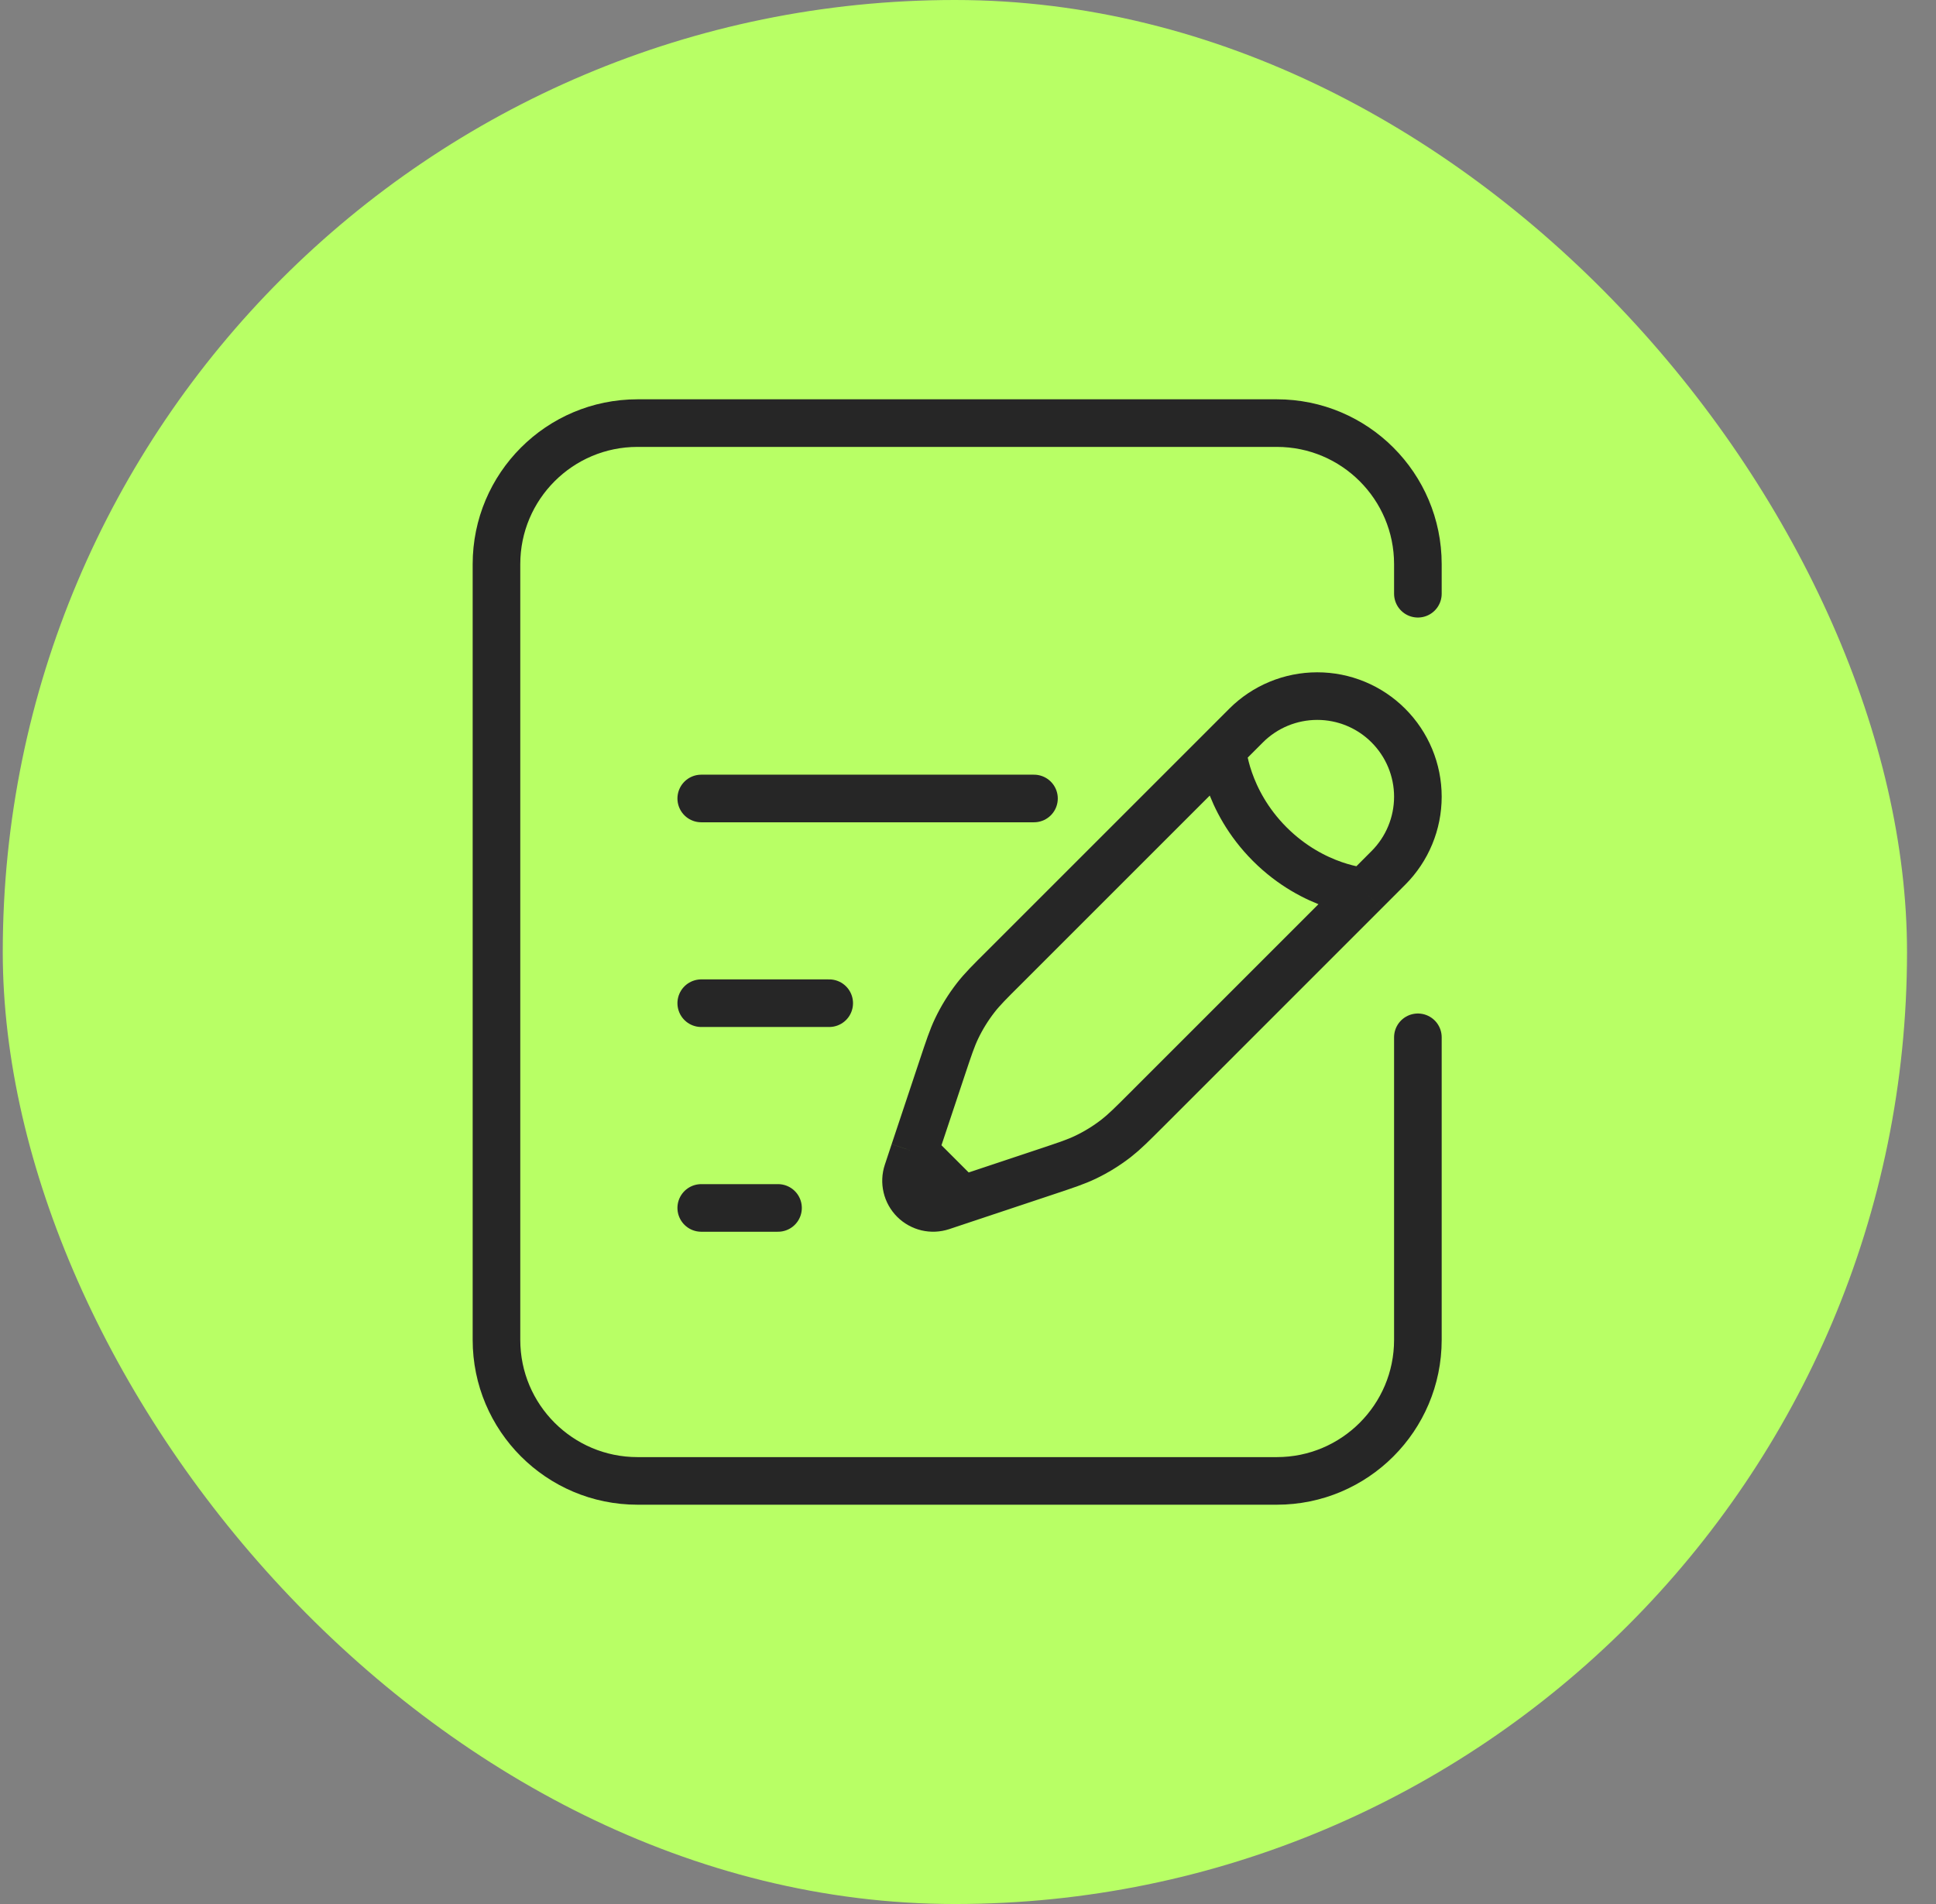
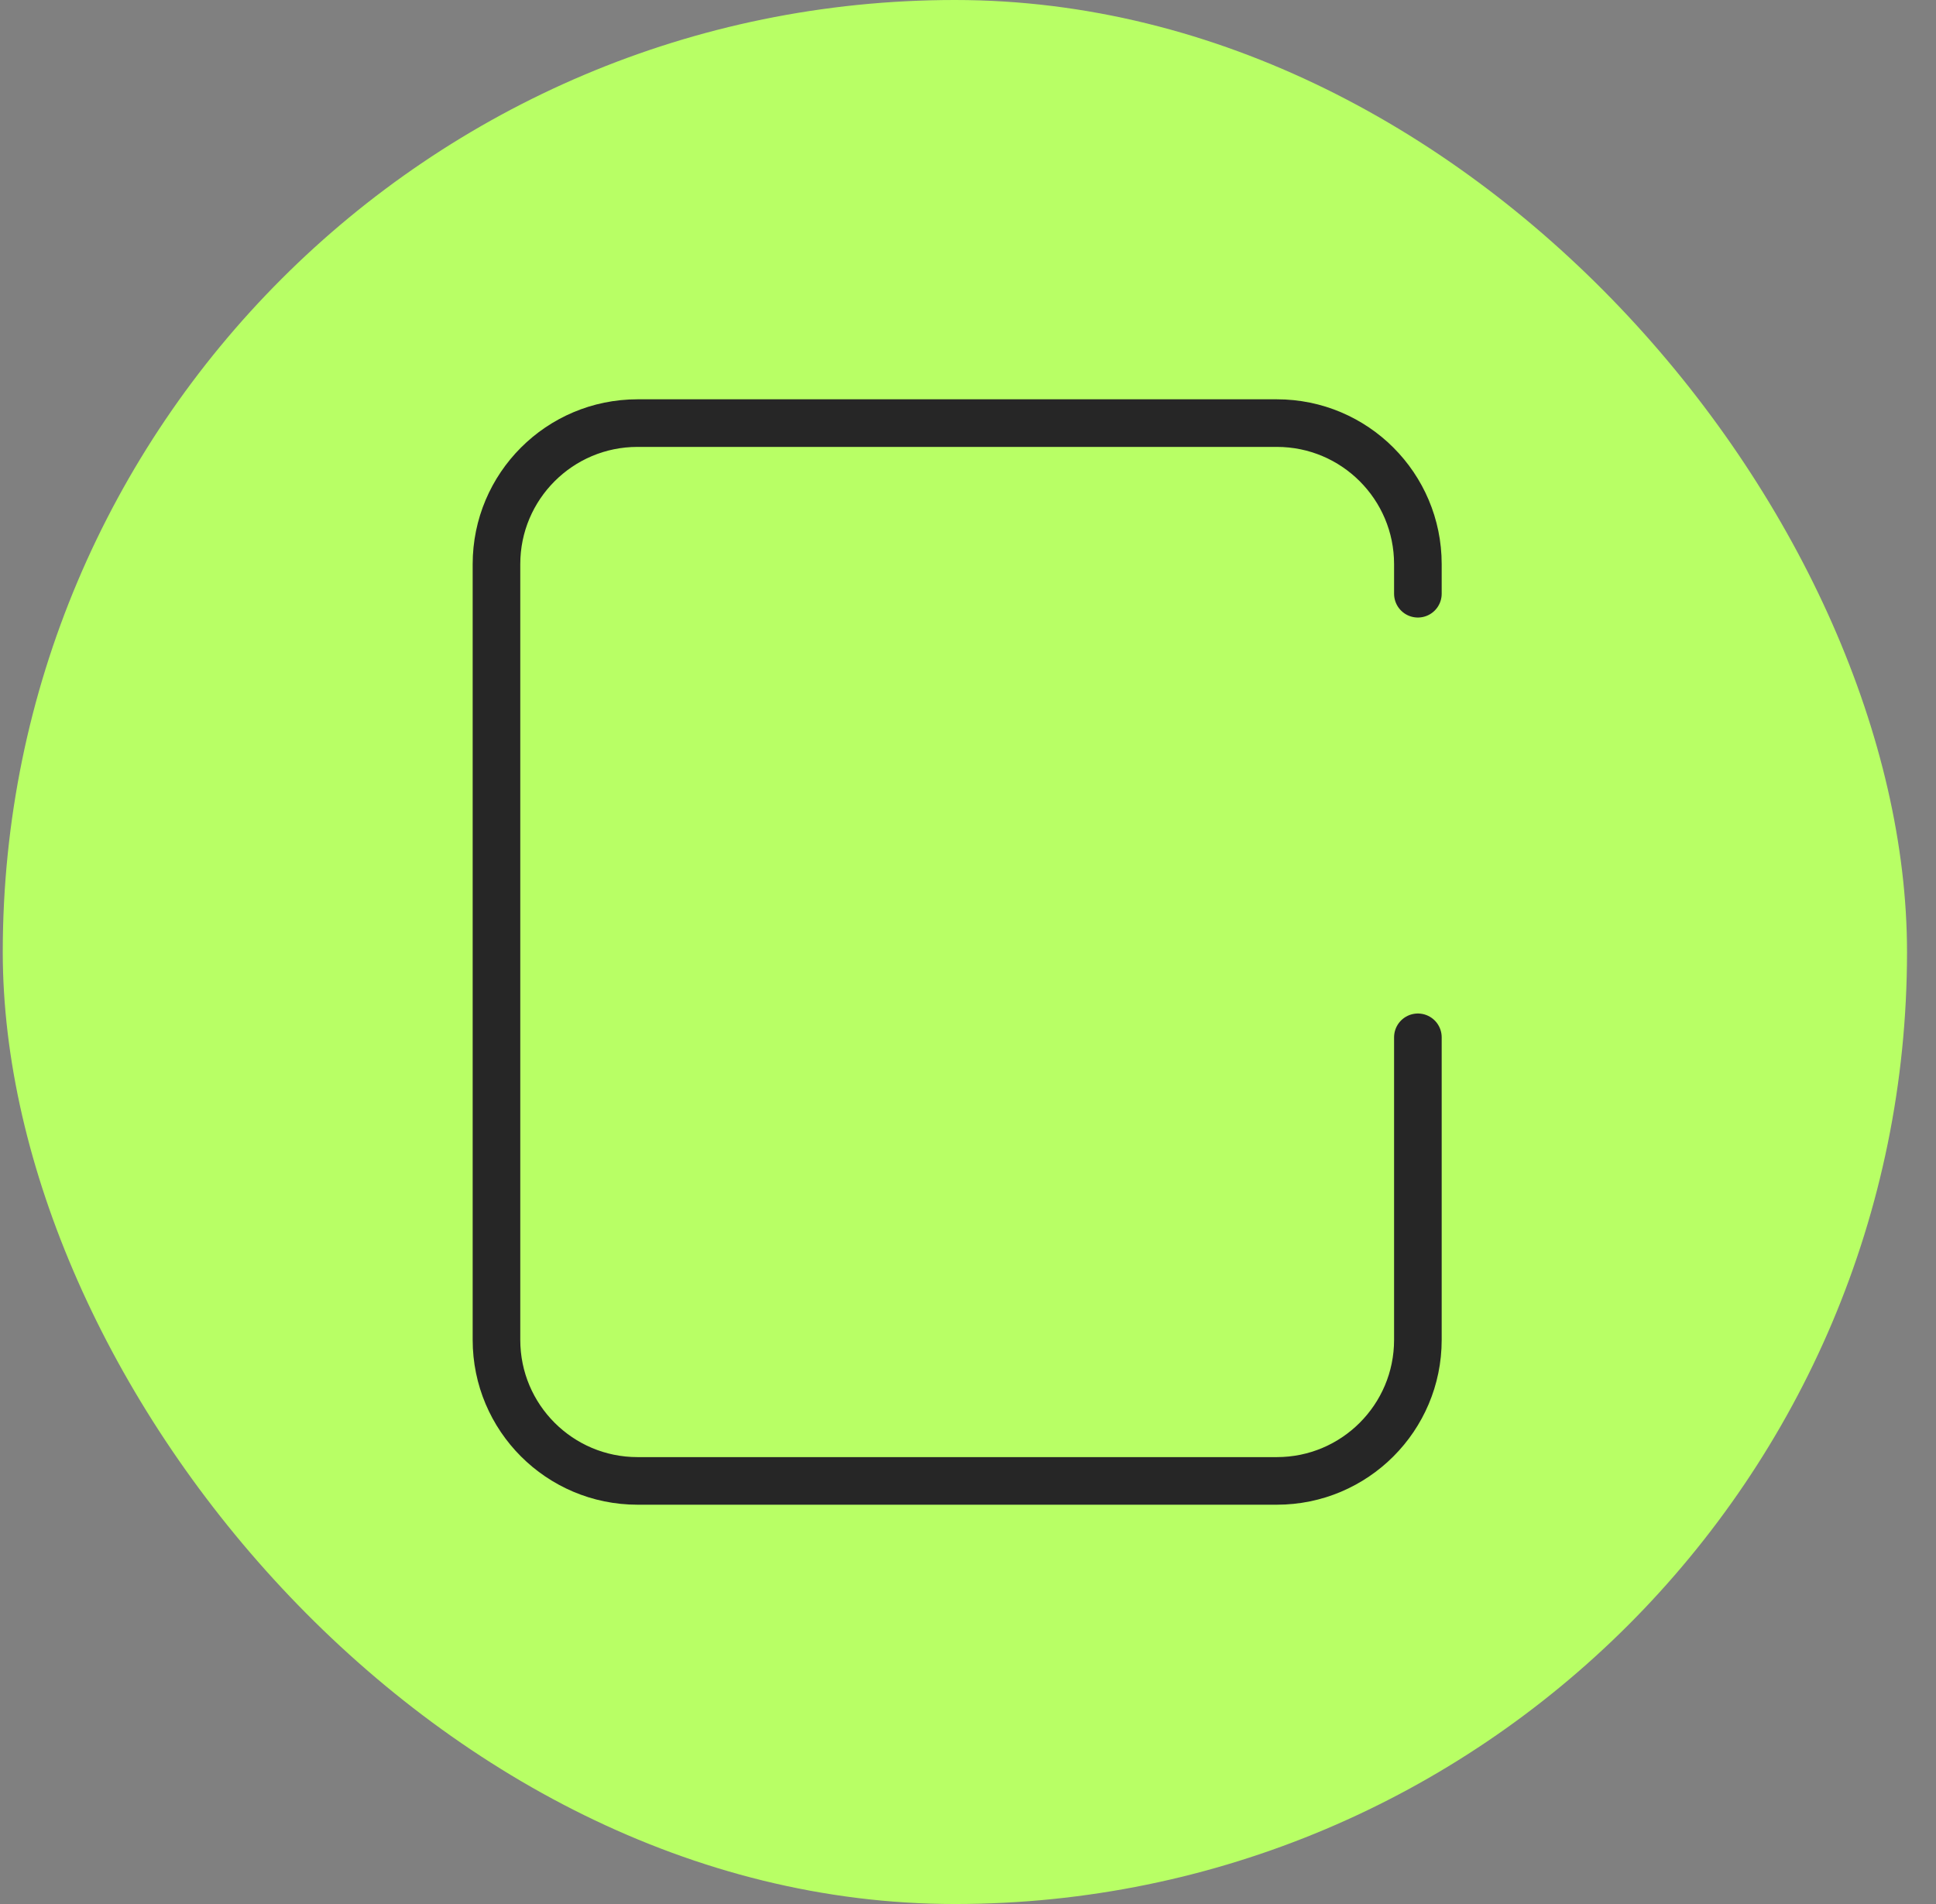
<svg xmlns="http://www.w3.org/2000/svg" width="61" height="60" viewBox="0 0 61 60" fill="none">
  <rect x="0" y="0" width="61" height="60" fill="#808080" stroke="none" />
  <rect x="0.087" width="60" height="60" rx="30" fill="#B8FF65" />
-   <path d="M38.514 23.613L39.261 22.865C39.855 22.27 40.662 21.936 41.503 21.936C42.344 21.935 43.151 22.269 43.745 22.864C44.34 23.459 44.675 24.265 44.675 25.106C44.675 25.947 44.341 26.754 43.746 27.349L42.999 28.097M38.514 23.613C38.514 23.613 38.608 25.2 40.009 26.602C41.411 28.003 42.999 28.097 42.999 28.097M38.514 23.613L31.643 30.484C31.175 30.948 30.943 31.182 30.743 31.439C30.508 31.742 30.306 32.068 30.14 32.416C30 32.71 29.896 33.021 29.688 33.645L28.806 36.292M42.999 28.097L36.129 34.968C35.661 35.436 35.428 35.668 35.172 35.868C34.869 36.103 34.543 36.305 34.195 36.471C33.901 36.611 33.59 36.715 32.966 36.923L30.319 37.805M28.806 36.292L28.591 36.941C28.541 37.091 28.534 37.252 28.571 37.407C28.607 37.561 28.686 37.702 28.798 37.814C28.91 37.926 29.052 38.005 29.206 38.042C29.36 38.078 29.521 38.071 29.672 38.021L30.319 37.805M28.806 36.292L30.319 37.805" stroke="#262626" stroke-width="1.5" />
-   <path d="M22.095 31.613H26.127M22.095 25.162H32.579M22.095 38.065H24.514" stroke="#262626" stroke-width="1.5" stroke-linecap="round" />
  <path d="M44.675 18.71V17.778C44.675 15.323 42.685 13.333 40.231 13.333H20.087C17.633 13.333 15.643 15.323 15.643 17.778V42.222C15.643 44.677 17.633 46.667 20.087 46.667H40.231C42.685 46.667 44.675 44.677 44.675 42.222V32.688" stroke="#262626" stroke-width="1.5" stroke-linecap="round" />
</svg>